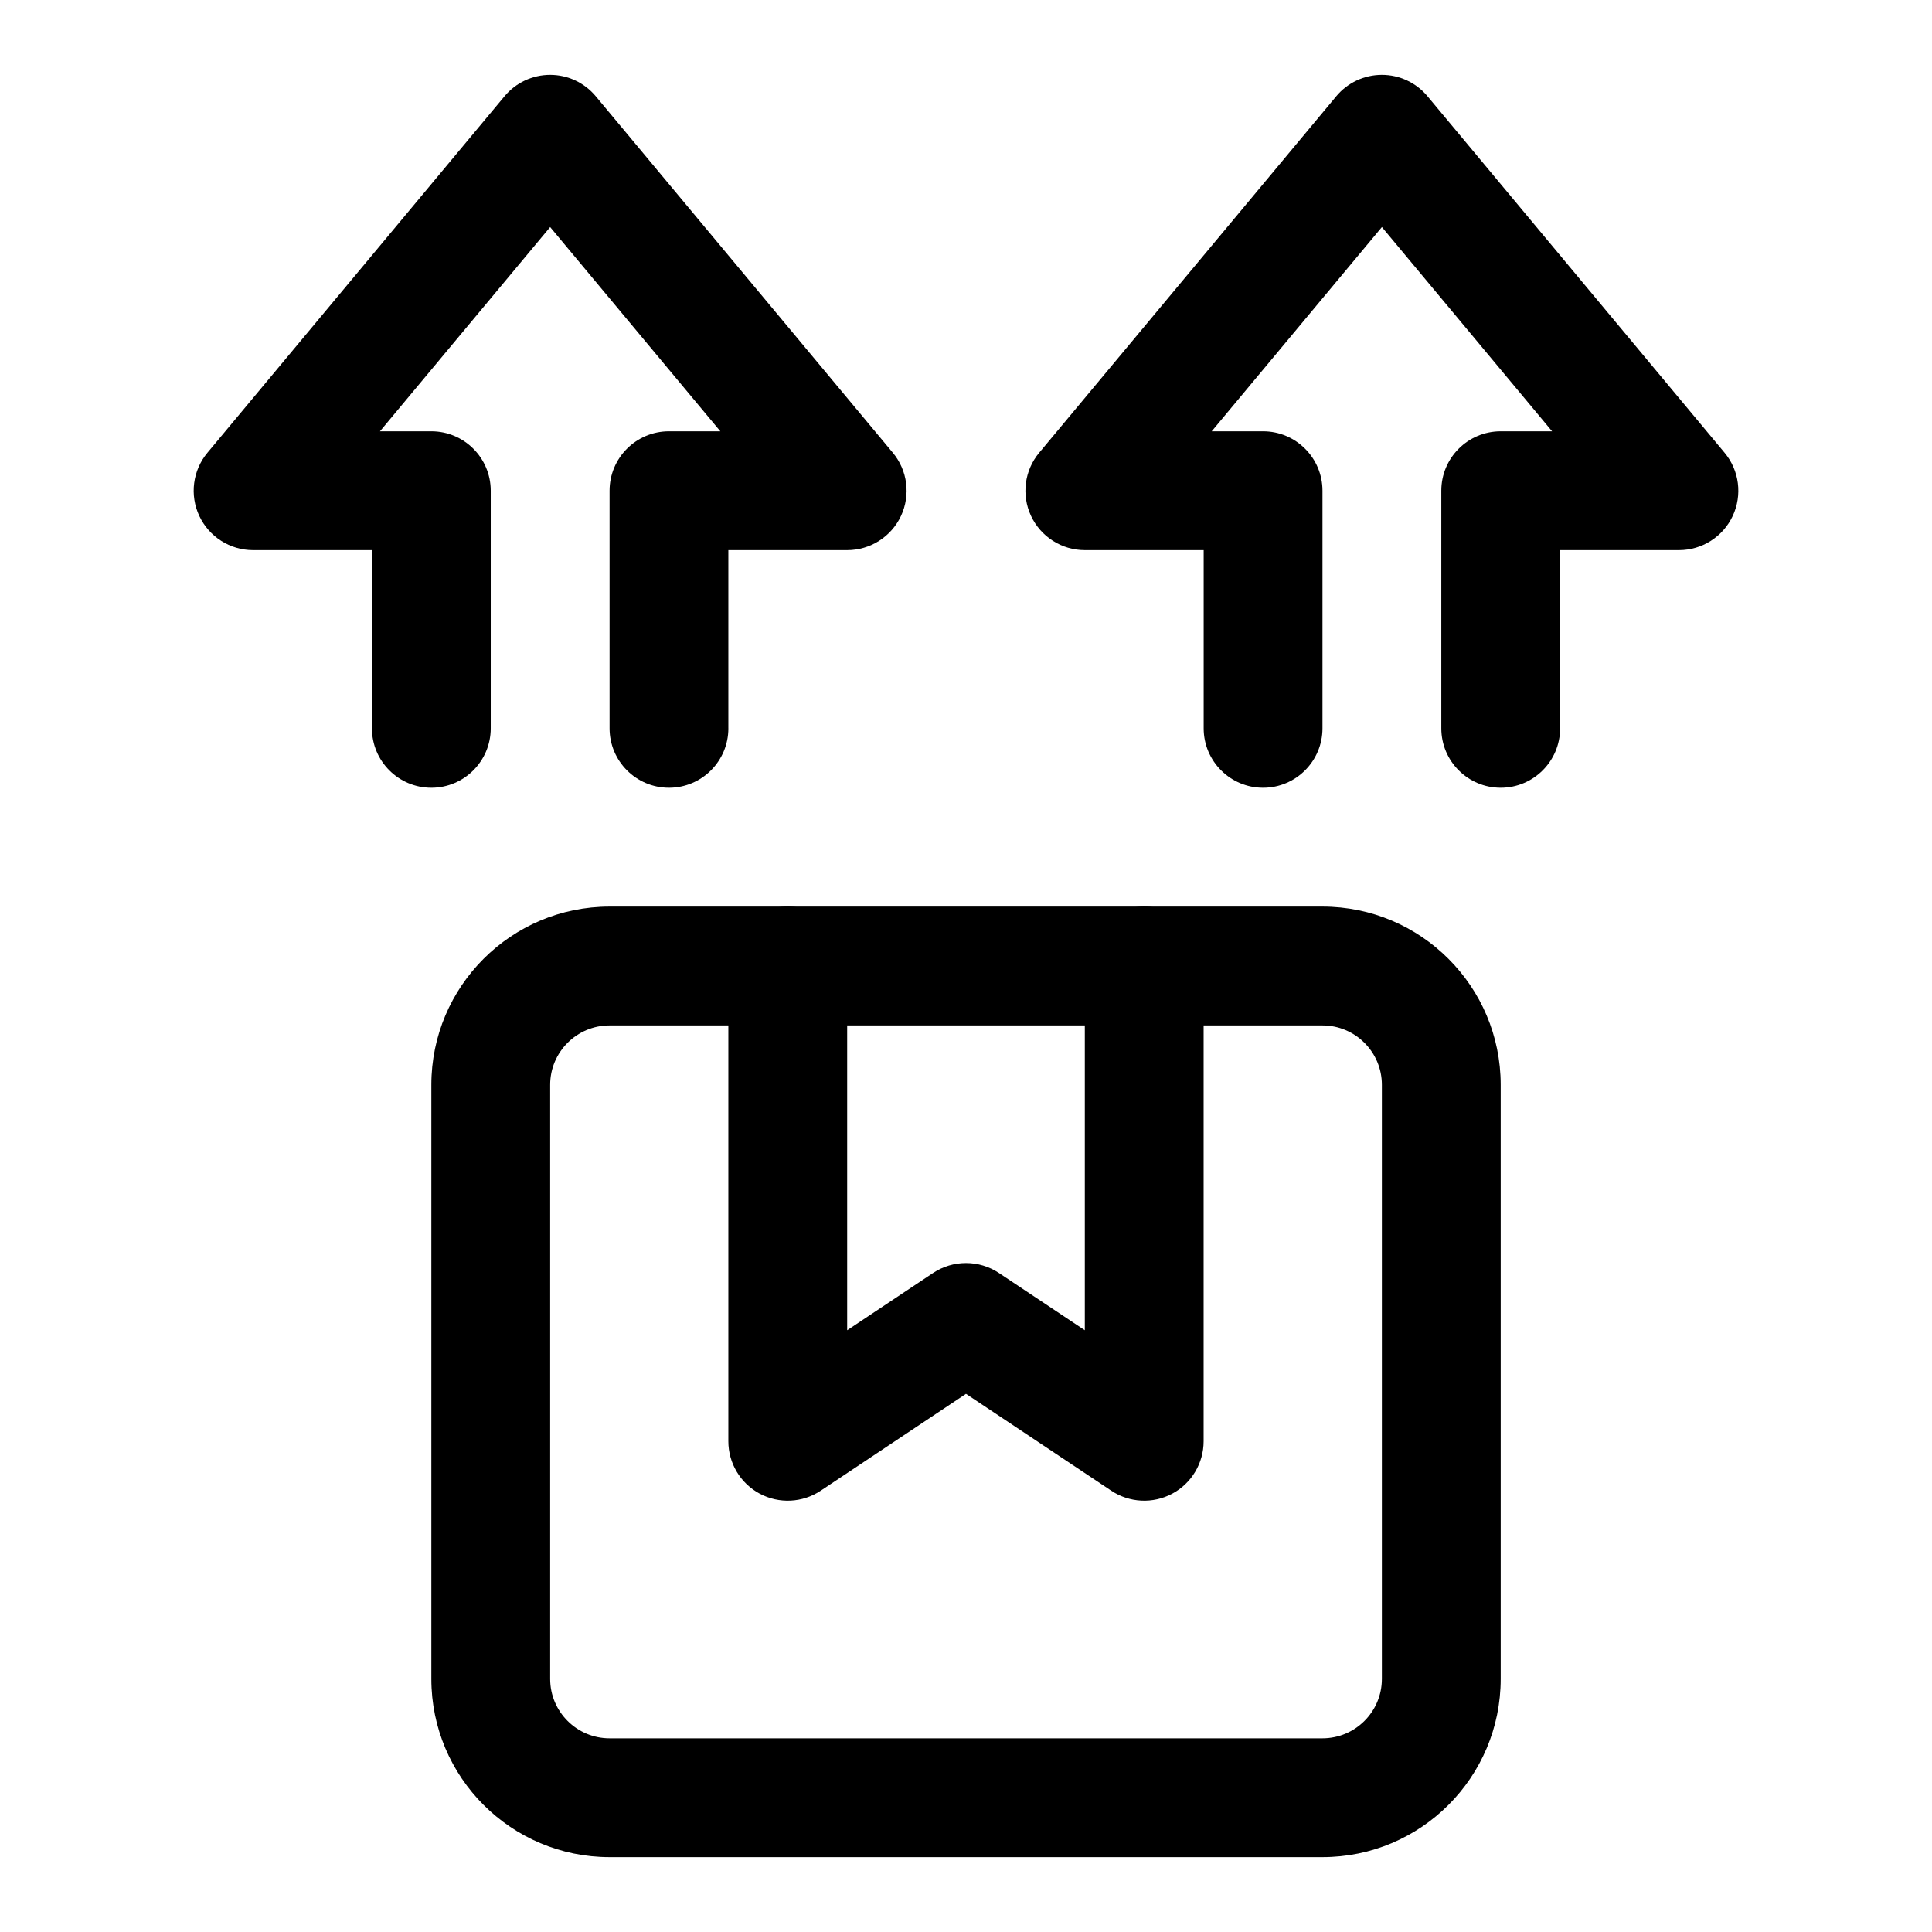
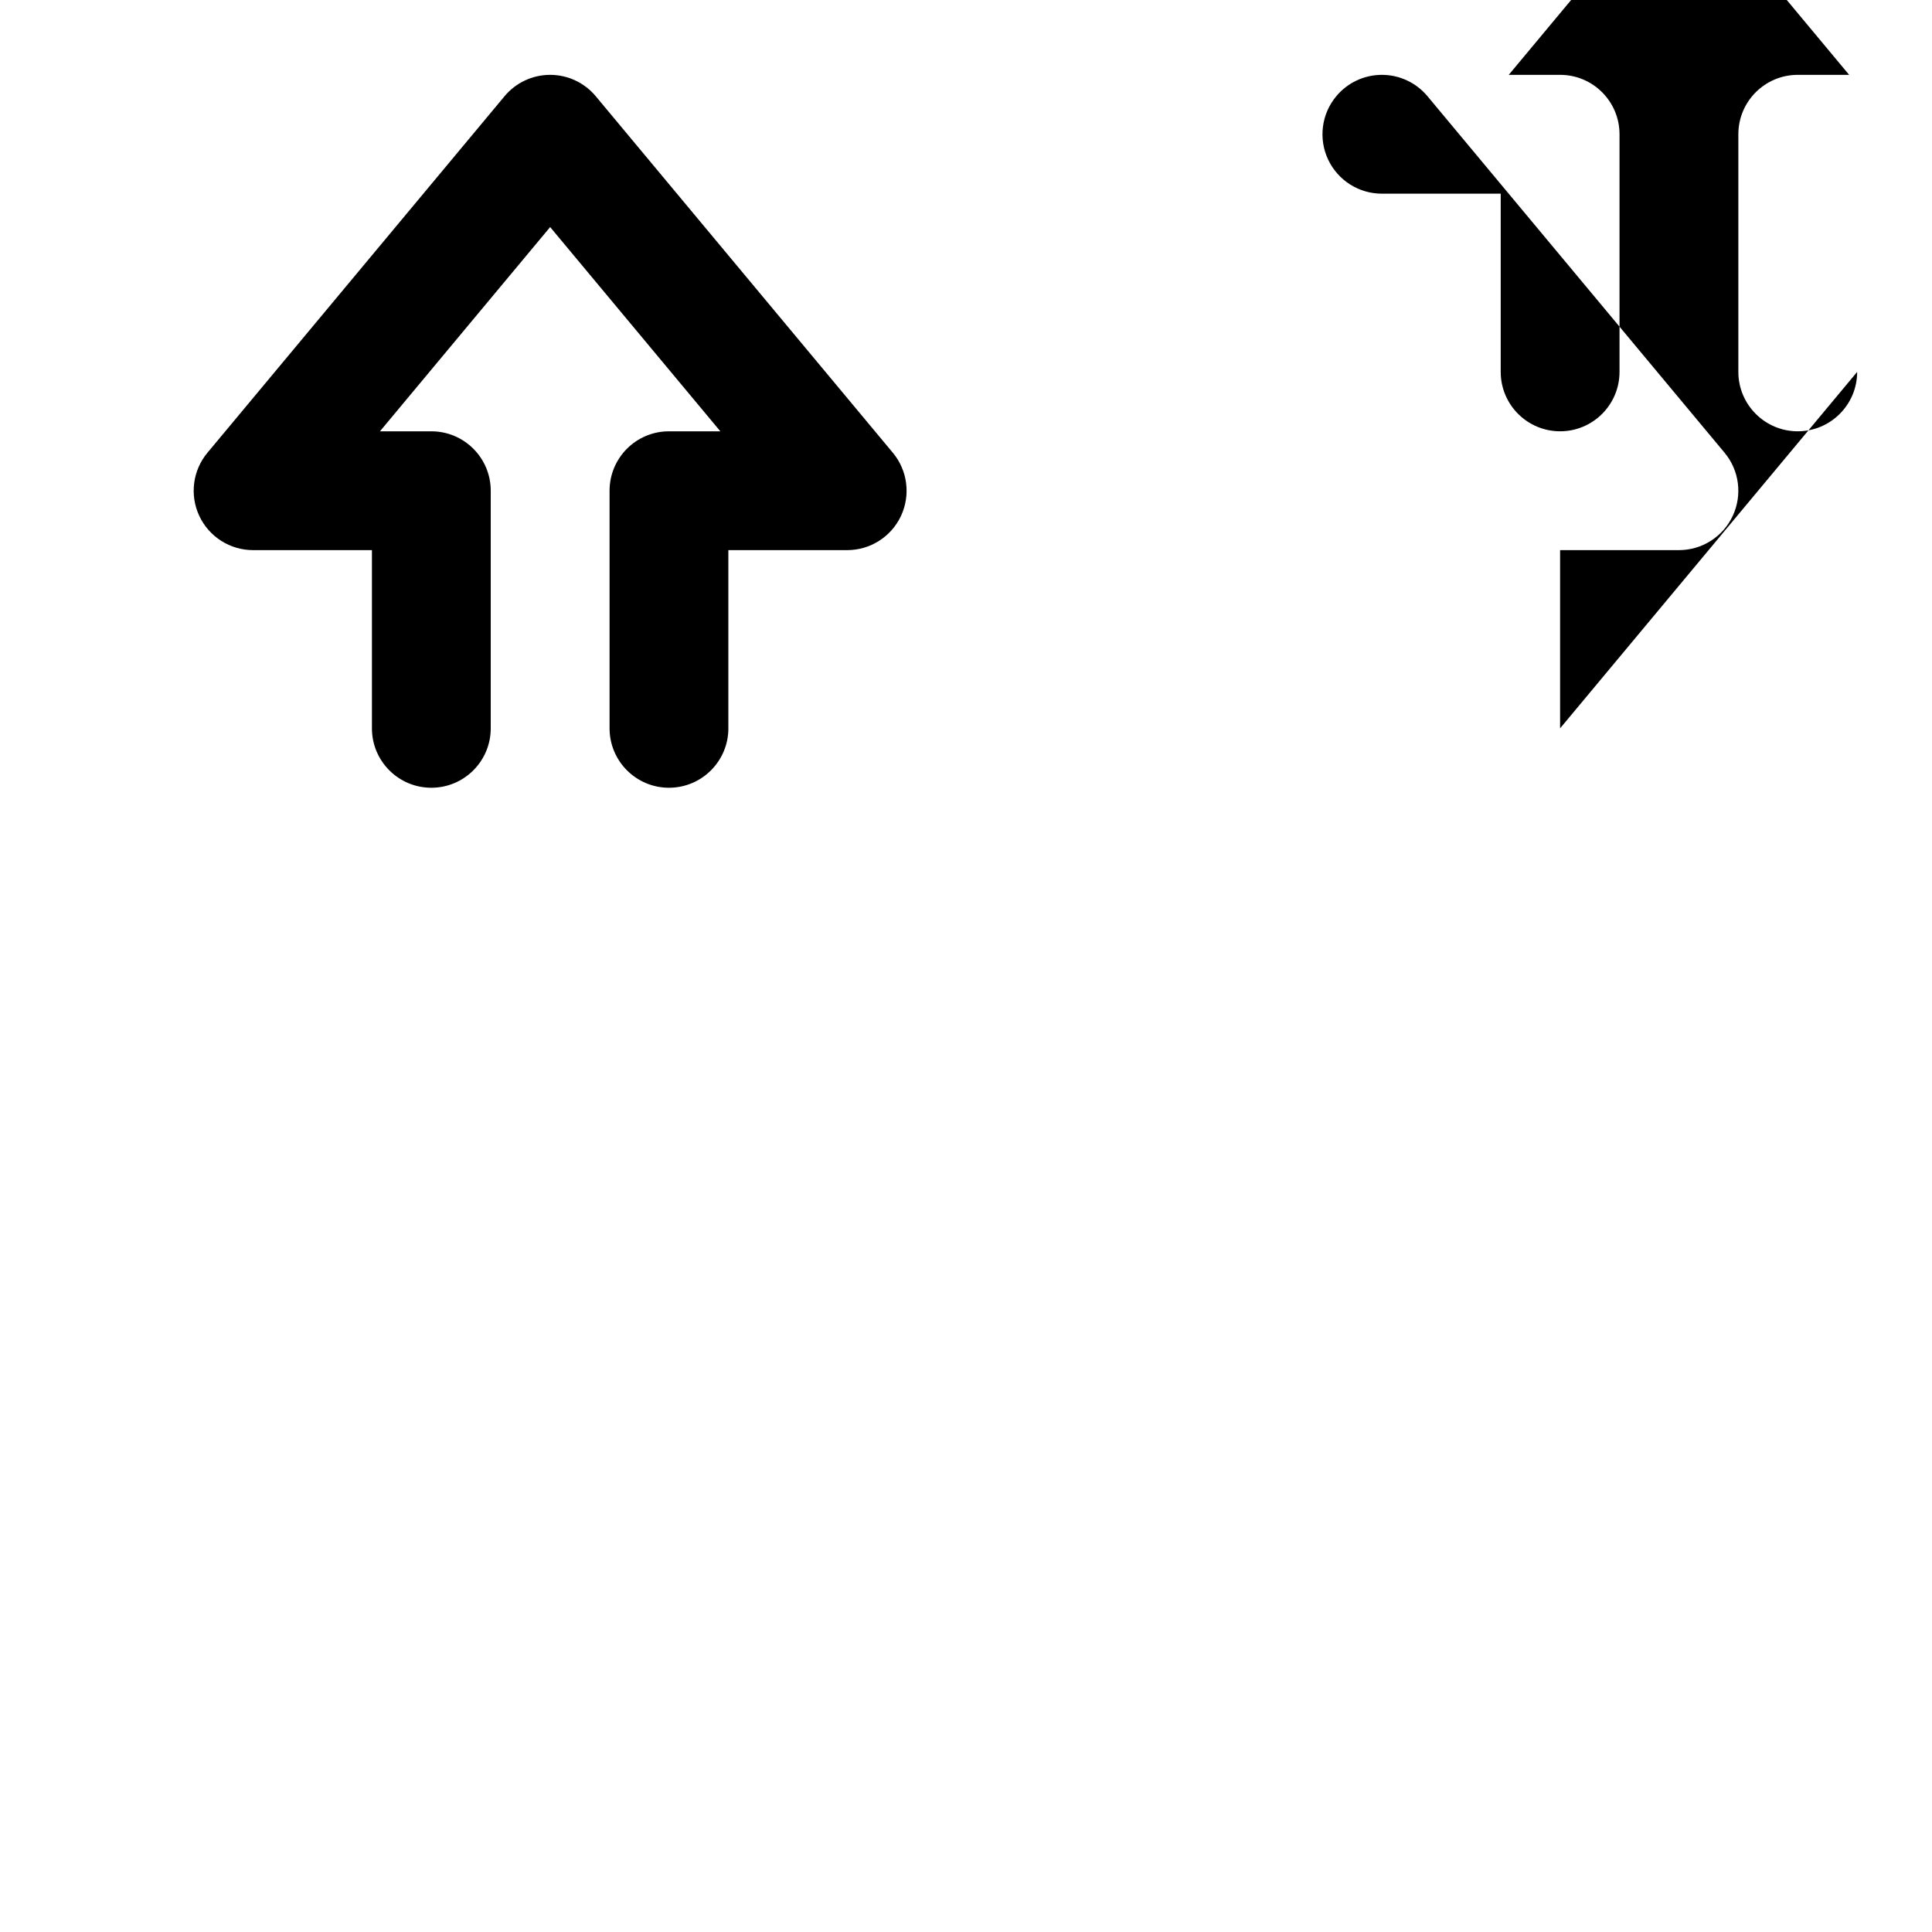
<svg xmlns="http://www.w3.org/2000/svg" fill="#000000" width="800px" height="800px" version="1.1" viewBox="144 144 512 512">
  <g fill-rule="evenodd">
-     <path d="m541.7 431.49c0-26.07-21.16-47.23-47.23-47.23h-188.93c-26.07 0-47.23 21.16-47.23 47.23v157.44c0 26.07 21.16 47.23 47.23 47.23h188.93c26.07 0 47.23-21.16 47.23-47.23zm-31.488 0v157.44c0 8.691-7.055 15.742-15.742 15.742h-188.93c-8.691 0-15.742-7.055-15.742-15.742v-157.44c0-8.691 7.055-15.742 15.742-15.742h188.93c8.691 0 15.742 7.055 15.742 15.742z" />
-     <path d="m337.02 400v125.95c0 5.809 3.195 11.148 8.312 13.887 5.117 2.738 11.336 2.441 16.168-0.789l38.496-25.664 38.496 25.664c4.832 3.227 11.051 3.527 16.168 0.789 5.117-2.738 8.312-8.078 8.312-13.887v-125.95c0-8.691-7.055-15.742-15.742-15.742-8.691 0-15.742 7.055-15.742 15.742v96.527l-22.75-15.16c-5.289-3.527-12.188-3.527-17.477 0l-22.75 15.16v-96.527c0-8.691-7.055-15.742-15.742-15.742-8.691 0-15.742 7.055-15.742 15.742z" />
    <path d="m337.02 337.02v-47.23h31.488c6.109 0 11.668-3.527 14.266-9.07 2.582-5.527 1.746-12.059-2.172-16.75l-78.719-94.465c-2.992-3.59-7.414-5.668-12.09-5.668s-9.102 2.078-12.09 5.668l-78.719 94.465c-3.922 4.691-4.754 11.227-2.172 16.75 2.598 5.543 8.156 9.07 14.266 9.07h31.488v47.23c0 8.691 7.055 15.742 15.742 15.742 8.691 0 15.742-7.055 15.742-15.742v-62.977c0-8.691-7.055-15.742-15.742-15.742h-13.617s45.105-54.129 45.105-54.129 45.105 54.129 45.105 54.129h-13.617c-8.691 0-15.742 7.055-15.742 15.742v62.977c0 8.691 7.055 15.742 15.742 15.742 8.691 0 15.742-7.055 15.742-15.742z" />
-     <path d="m557.44 337.02v-47.23h31.488c6.109 0 11.668-3.527 14.266-9.07 2.582-5.527 1.746-12.059-2.172-16.75l-78.719-94.465c-2.992-3.59-7.414-5.668-12.09-5.668-4.676 0-9.102 2.078-12.09 5.668l-78.719 94.465c-3.922 4.691-4.754 11.227-2.172 16.75 2.598 5.543 8.156 9.07 14.266 9.07h31.488v47.23c0 8.691 7.055 15.742 15.742 15.742 8.691 0 15.742-7.055 15.742-15.742v-62.977c0-8.691-7.055-15.742-15.742-15.742h-13.617s45.105-54.129 45.105-54.129 45.105 54.129 45.105 54.129h-13.617c-8.691 0-15.742 7.055-15.742 15.742v62.977c0 8.691 7.055 15.742 15.742 15.742 8.691 0 15.742-7.055 15.742-15.742z" />
+     <path d="m557.44 337.02v-47.23h31.488c6.109 0 11.668-3.527 14.266-9.07 2.582-5.527 1.746-12.059-2.172-16.75l-78.719-94.465c-2.992-3.59-7.414-5.668-12.09-5.668-4.676 0-9.102 2.078-12.09 5.668c-3.922 4.691-4.754 11.227-2.172 16.75 2.598 5.543 8.156 9.07 14.266 9.07h31.488v47.23c0 8.691 7.055 15.742 15.742 15.742 8.691 0 15.742-7.055 15.742-15.742v-62.977c0-8.691-7.055-15.742-15.742-15.742h-13.617s45.105-54.129 45.105-54.129 45.105 54.129 45.105 54.129h-13.617c-8.691 0-15.742 7.055-15.742 15.742v62.977c0 8.691 7.055 15.742 15.742 15.742 8.691 0 15.742-7.055 15.742-15.742z" />
  </g>
</svg>